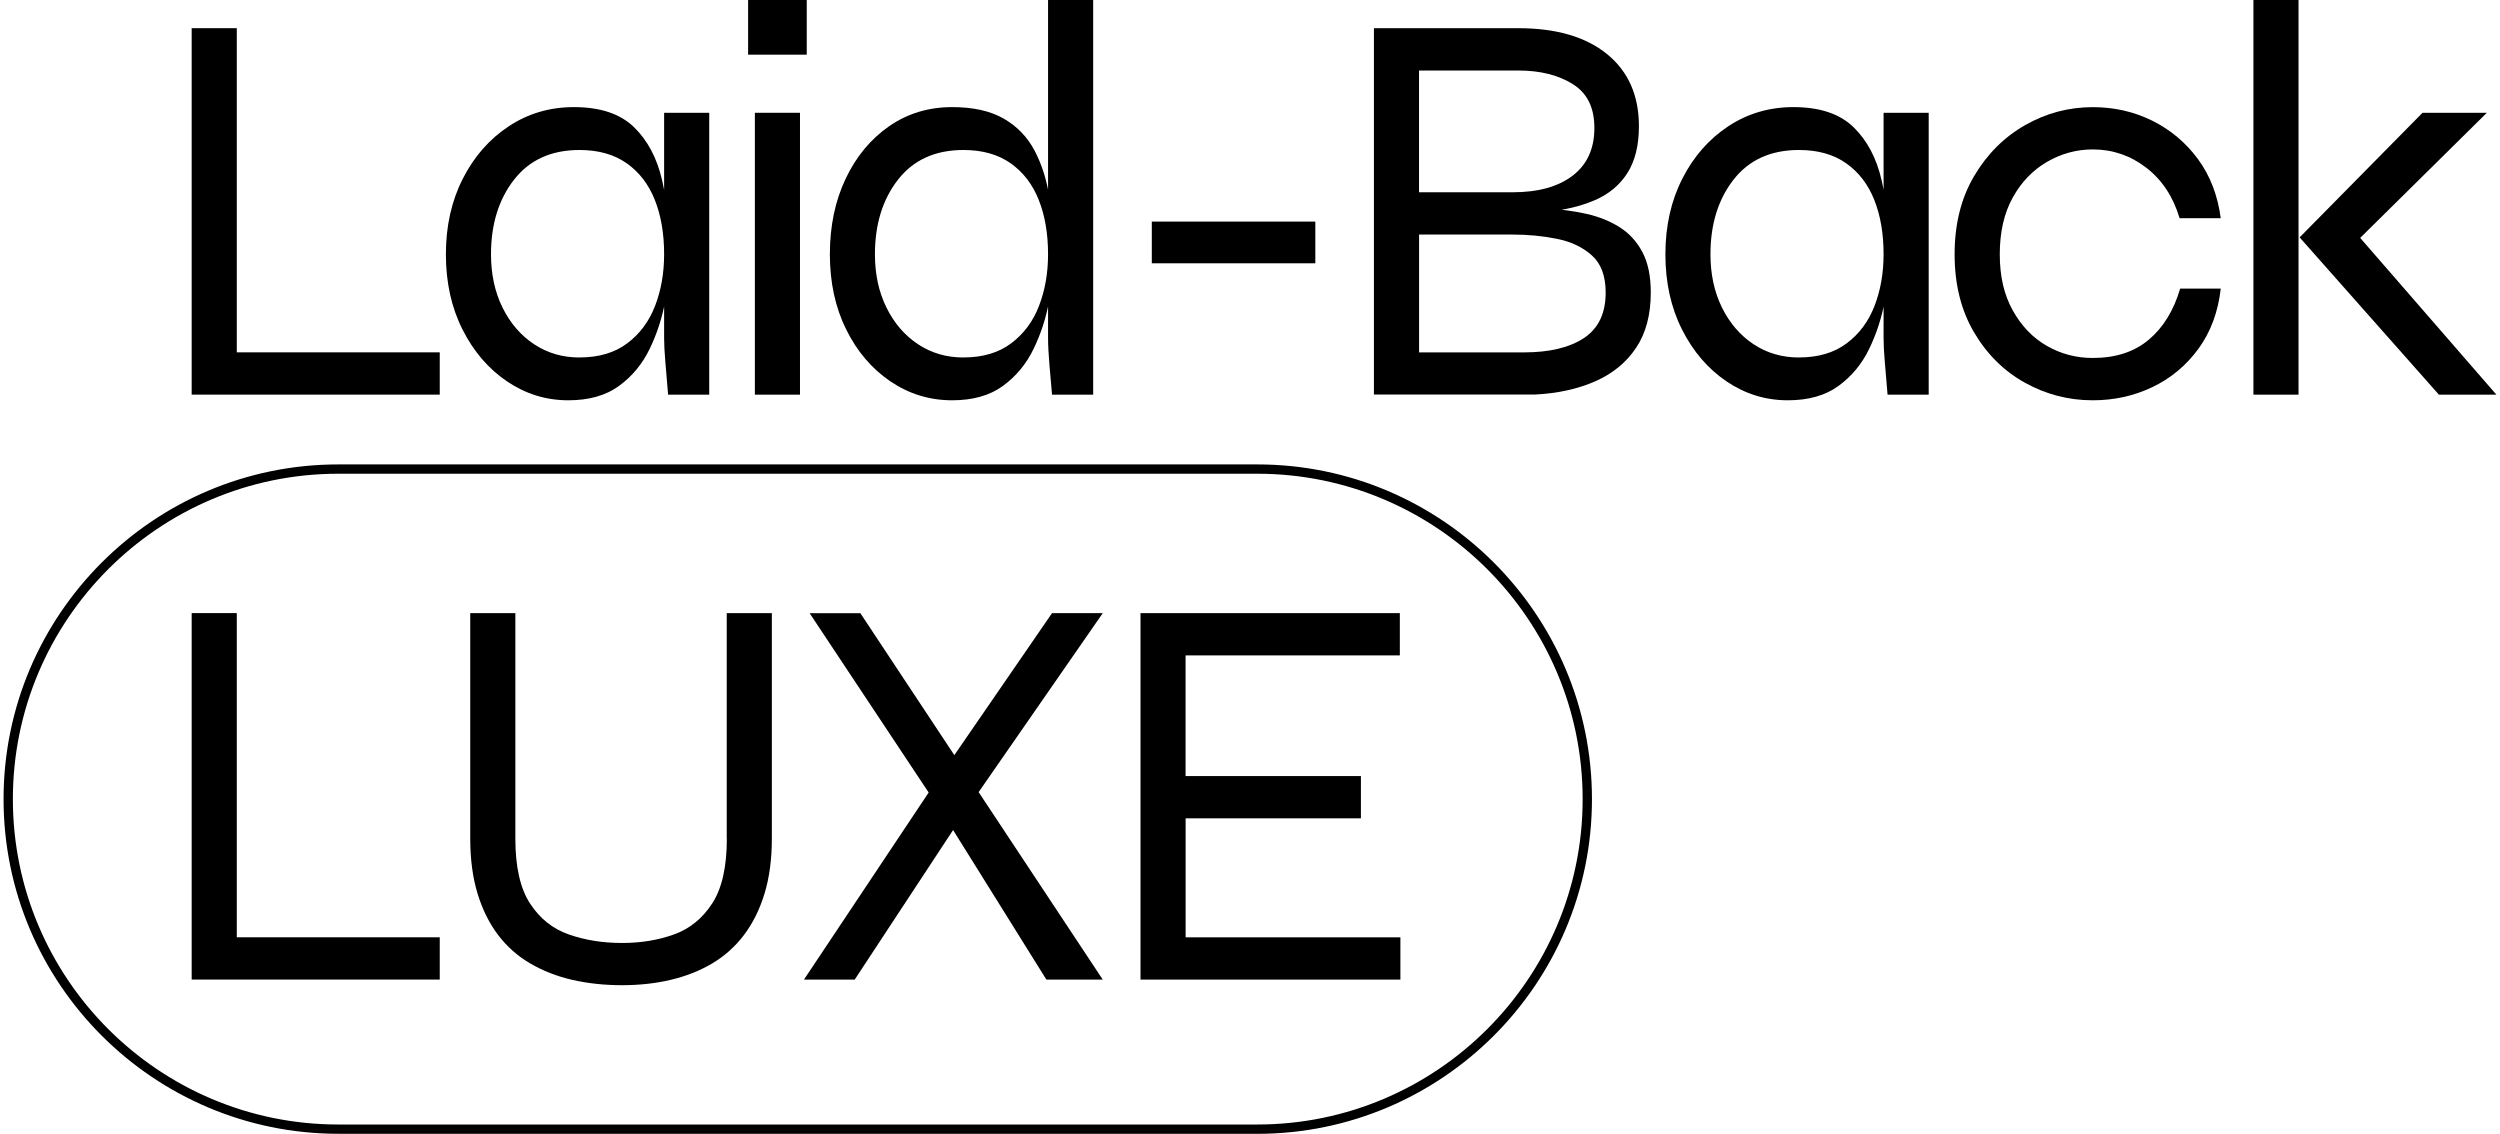
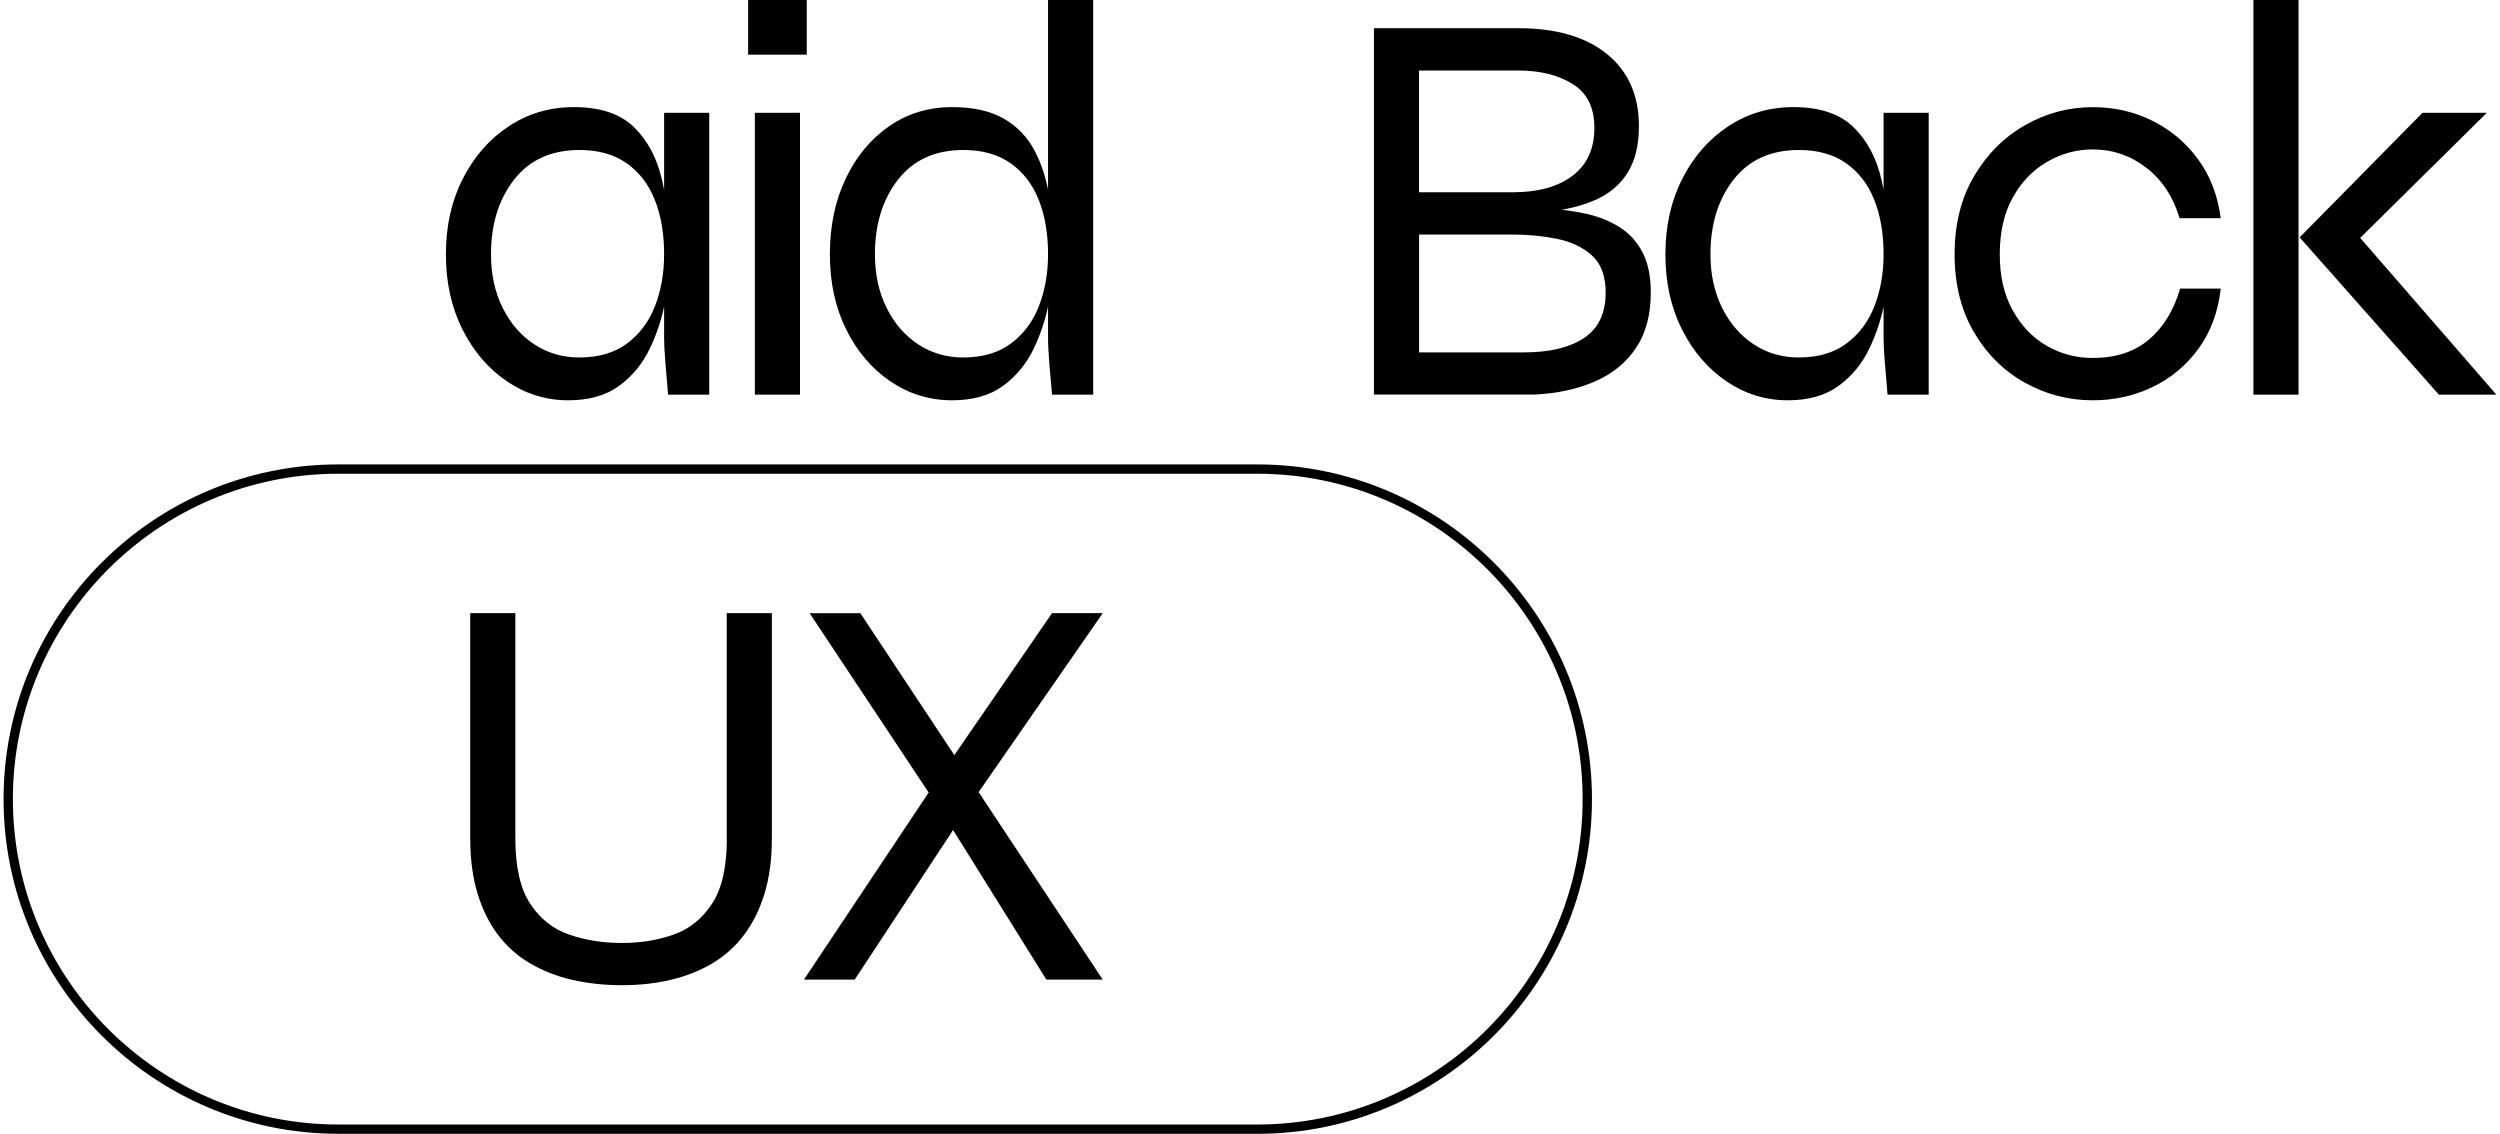
<svg xmlns="http://www.w3.org/2000/svg" id="Layer_267086b479bc4d" viewBox="0 0 527.17 239.76" aria-hidden="true" width="527px" height="239px">
  <defs>
    <linearGradient class="cerosgradient" data-cerosgradient="true" id="CerosGradient_idda99c4d8b" gradientUnits="userSpaceOnUse" x1="50%" y1="100%" x2="50%" y2="0%">
      <stop offset="0%" stop-color="#d1d1d1" />
      <stop offset="100%" stop-color="#d1d1d1" />
    </linearGradient>
    <linearGradient />
  </defs>
  <g id="Layer_1-267086b479bc4d">
-     <path d="M49.32,5.96v68.55h42.92v8.94h-52.46V5.96h9.54Z" />
    <path d="M119.42,84.65c-4.69,0-9-1.33-12.94-3.99-3.93-2.66-7.08-6.32-9.42-10.97-2.35-4.65-3.52-9.96-3.52-15.92s1.19-11.29,3.58-15.98c2.38-4.69,5.62-8.38,9.72-11.09,4.09-2.7,8.68-4.05,13.77-4.05,5.56,0,9.79,1.41,12.7,4.23,2.9,2.82,4.89,6.58,5.96,11.27,1.07,4.69,1.61,9.9,1.61,15.62,0,3.02-.32,6.3-.95,9.84-.64,3.54-1.73,6.92-3.28,10.13-1.55,3.22-3.72,5.84-6.5,7.87-2.78,2.03-6.36,3.04-10.73,3.04ZM121.81,75.59c4.05,0,7.41-.99,10.07-2.98,2.66-1.99,4.63-4.63,5.9-7.93,1.27-3.3,1.91-6.93,1.91-10.91,0-4.37-.66-8.21-1.97-11.5-1.31-3.3-3.3-5.88-5.96-7.75-2.66-1.87-5.98-2.8-9.96-2.8-5.96,0-10.57,2.09-13.83,6.26-3.26,4.17-4.89,9.44-4.89,15.8,0,4.21.81,7.97,2.44,11.27,1.63,3.3,3.85,5.88,6.68,7.75,2.82,1.87,6.02,2.8,9.6,2.8ZM139.69,23.85h9.54v59.61h-8.7c-.24-2.86-.44-5.25-.6-7.15-.16-1.91-.24-3.5-.24-4.77V23.85Z" />
    <path d="M169.85,0v11.56h-12.4V0h12.4ZM158.88,23.85h9.54v59.61h-9.54V23.85Z" />
    <path d="M200.61,84.65c-4.77,0-9.12-1.33-13.05-3.99-3.93-2.66-7.06-6.32-9.36-10.97-2.31-4.65-3.46-9.96-3.46-15.92s1.11-11.29,3.34-15.98c2.22-4.69,5.29-8.38,9.18-11.09,3.89-2.7,8.35-4.05,13.35-4.05,4.45,0,8.09.82,10.91,2.44,2.82,1.63,4.99,3.88,6.5,6.74,1.51,2.86,2.56,6.16,3.16,9.9.6,3.74.89,7.75.89,12.04,0,3.02-.32,6.3-.95,9.84-.64,3.54-1.73,6.92-3.28,10.13-1.55,3.22-3.72,5.84-6.5,7.87-2.78,2.03-6.36,3.04-10.73,3.04ZM203,75.59c4.05,0,7.41-.99,10.07-2.98,2.66-1.99,4.63-4.63,5.9-7.93,1.27-3.3,1.91-6.93,1.91-10.91,0-4.37-.66-8.21-1.97-11.5-1.31-3.3-3.3-5.88-5.96-7.75-2.66-1.87-5.98-2.8-9.96-2.8-5.96,0-10.57,2.09-13.83,6.26-3.26,4.17-4.89,9.44-4.89,15.8,0,4.21.81,7.97,2.44,11.27,1.63,3.3,3.85,5.88,6.68,7.75,2.82,1.87,6.02,2.8,9.6,2.8ZM220.88,0h9.54v83.46h-8.7c-.16-1.75-.34-3.82-.54-6.2-.2-2.38-.3-4.29-.3-5.72V0Z" />
-     <path d="M242.82,46.86h34.58v8.82h-34.58v-8.82Z" />
-     <path d="M289.79,83.46V5.96h30.52c8.03,0,14.29,1.83,18.78,5.48,4.49,3.66,6.74,8.74,6.74,15.26,0,4.05-.82,7.35-2.44,9.9-1.63,2.54-3.92,4.45-6.86,5.72-2.94,1.27-6.4,2.11-10.37,2.5l.24-.72c2.94.16,5.72.54,8.35,1.13s4.95,1.53,6.97,2.8c2.03,1.27,3.64,3.02,4.83,5.25,1.19,2.23,1.79,5.09,1.79,8.58,0,4.69-1.03,8.58-3.1,11.68-2.07,3.1-4.95,5.47-8.64,7.09-3.7,1.63-7.93,2.56-12.7,2.8h-34.1ZM299.33,40.66h19.79c5.4,0,9.64-1.17,12.7-3.52,3.06-2.34,4.59-5.7,4.59-10.07s-1.53-7.39-4.59-9.3c-3.06-1.91-6.9-2.86-11.51-2.86h-20.98v25.75ZM299.33,74.52h22.18c5.4,0,9.64-1.01,12.7-3.04,3.06-2.03,4.59-5.23,4.59-9.6,0-3.5-.97-6.12-2.92-7.87-1.95-1.75-4.43-2.92-7.45-3.52-3.02-.6-6.12-.89-9.3-.89h-19.79v24.92Z" />
+     <path d="M289.79,83.46V5.96h30.52c8.03,0,14.29,1.83,18.78,5.48,4.49,3.66,6.74,8.74,6.74,15.26,0,4.05-.82,7.35-2.44,9.9-1.63,2.54-3.92,4.45-6.86,5.72-2.94,1.27-6.4,2.11-10.37,2.5l.24-.72c2.94.16,5.72.54,8.35,1.13s4.95,1.53,6.97,2.8c2.03,1.27,3.64,3.02,4.83,5.25,1.19,2.23,1.79,5.09,1.79,8.58,0,4.69-1.03,8.58-3.1,11.68-2.07,3.1-4.95,5.47-8.64,7.09-3.7,1.63-7.93,2.56-12.7,2.8h-34.1ZM299.33,40.66h19.79c5.4,0,9.64-1.17,12.7-3.52,3.06-2.34,4.59-5.7,4.59-10.07s-1.53-7.39-4.59-9.3c-3.06-1.91-6.9-2.86-11.51-2.86h-20.98v25.75M299.33,74.52h22.18c5.4,0,9.64-1.01,12.7-3.04,3.06-2.03,4.59-5.23,4.59-9.6,0-3.5-.97-6.12-2.92-7.87-1.95-1.75-4.43-2.92-7.45-3.52-3.02-.6-6.12-.89-9.3-.89h-19.79v24.92Z" />
    <path d="M377.31,84.65c-4.69,0-9-1.33-12.94-3.99-3.93-2.66-7.08-6.32-9.42-10.97-2.35-4.65-3.52-9.96-3.52-15.92s1.19-11.29,3.58-15.98c2.38-4.69,5.62-8.38,9.72-11.09,4.09-2.7,8.68-4.05,13.77-4.05,5.56,0,9.79,1.41,12.7,4.23,2.9,2.82,4.89,6.58,5.96,11.27,1.07,4.69,1.61,9.9,1.61,15.62,0,3.02-.32,6.3-.95,9.84-.64,3.54-1.73,6.92-3.28,10.13-1.55,3.22-3.72,5.84-6.5,7.87-2.78,2.03-6.36,3.04-10.73,3.04ZM379.69,75.59c4.05,0,7.41-.99,10.07-2.98,2.66-1.99,4.63-4.63,5.9-7.93,1.27-3.3,1.91-6.93,1.91-10.91,0-4.37-.66-8.21-1.97-11.5-1.31-3.3-3.3-5.88-5.96-7.75-2.66-1.87-5.98-2.8-9.96-2.8-5.96,0-10.57,2.09-13.83,6.26-3.26,4.17-4.89,9.44-4.89,15.8,0,4.21.81,7.97,2.44,11.27,1.63,3.3,3.85,5.88,6.68,7.75,2.82,1.87,6.02,2.8,9.6,2.8ZM397.57,23.85h9.54v59.61h-8.7c-.24-2.86-.44-5.25-.6-7.15-.16-1.91-.24-3.5-.24-4.77V23.85Z" />
    <path d="M468.87,61.04c-.56,4.93-2.13,9.16-4.71,12.7-2.58,3.54-5.82,6.24-9.72,8.11-3.9,1.87-8.11,2.8-12.64,2.8-5.09,0-9.86-1.23-14.31-3.7-4.45-2.46-8.05-6.02-10.79-10.67s-4.11-10.15-4.11-16.51,1.37-11.86,4.11-16.51,6.34-8.25,10.79-10.79c4.45-2.54,9.22-3.81,14.31-3.81,4.53,0,8.72.95,12.58,2.86,3.85,1.91,7.07,4.61,9.66,8.11,2.58,3.5,4.19,7.67,4.83,12.52h-8.7c-1.35-4.53-3.7-8.09-7.03-10.67-3.34-2.58-7.11-3.88-11.33-3.88-3.42,0-6.64.88-9.66,2.62-3.02,1.75-5.45,4.27-7.27,7.57-1.83,3.3-2.74,7.29-2.74,11.98s.91,8.57,2.74,11.86c1.83,3.3,4.23,5.8,7.21,7.51,2.98,1.71,6.22,2.56,9.72,2.56,4.85,0,8.8-1.29,11.86-3.88,3.06-2.58,5.26-6.18,6.62-10.79h8.58Z" />
    <path d="M475.78,0h9.54v83.46h-9.54V0ZM525.14,23.85l-29.81,29.45.24-6.2,31.59,36.36h-12.16l-29.45-33.26,25.99-26.35h13.59Z" />
-     <path d="M49.32,129.66v68.55h42.92v8.94h-52.46v-77.5h9.54Z" />
    <path d="M152.93,177.35v-47.69h9.54v47.69c0,4.37-.52,8.25-1.55,11.62-1.03,3.38-2.49,6.3-4.35,8.76-1.87,2.46-4.11,4.47-6.74,6.02-2.62,1.55-5.54,2.7-8.76,3.46s-6.66,1.13-10.31,1.13-7.23-.38-10.49-1.13c-3.26-.75-6.22-1.91-8.88-3.46-2.66-1.55-4.93-3.56-6.8-6.02-1.87-2.46-3.32-5.38-4.35-8.76-1.03-3.38-1.55-7.25-1.55-11.62v-47.69h9.54v47.69c0,5.96,1.03,10.53,3.1,13.71,2.07,3.18,4.81,5.37,8.23,6.56,3.42,1.19,7.15,1.79,11.21,1.79s7.63-.6,10.97-1.79c3.34-1.19,6.04-3.38,8.11-6.56,2.07-3.18,3.1-7.75,3.1-13.71Z" />
    <path d="M221.72,129.66h10.73l-28.61,41.25-.24.36-23.61,35.89h-10.73l29.09-43.64.24-.24,23.13-33.62ZM181.18,129.66l22.18,33.5.12.24,28.97,43.76h-11.92l-22.53-36.12-.24-.24-27.3-41.13h10.73Z" />
-     <path d="M249.97,173.06v25.16h45.42v8.94h-54.96v-77.5h54.84v8.94h-45.31v25.51h37.08v8.94h-37.08Z" />
    <path d="M265.12,239.76H70.78C31.75,239.76,0,208.01,0,168.99s31.75-70.78,70.78-70.78h194.34c39.03,0,70.78,31.75,70.78,70.78s-31.75,70.78-70.78,70.78ZM70.78,100.18C32.84,100.18,1.97,131.04,1.97,168.99s30.87,68.81,68.81,68.81h194.34c37.94,0,68.81-30.87,68.81-68.81s-30.87-68.81-68.81-68.81H70.78Z" />
  </g>
</svg>